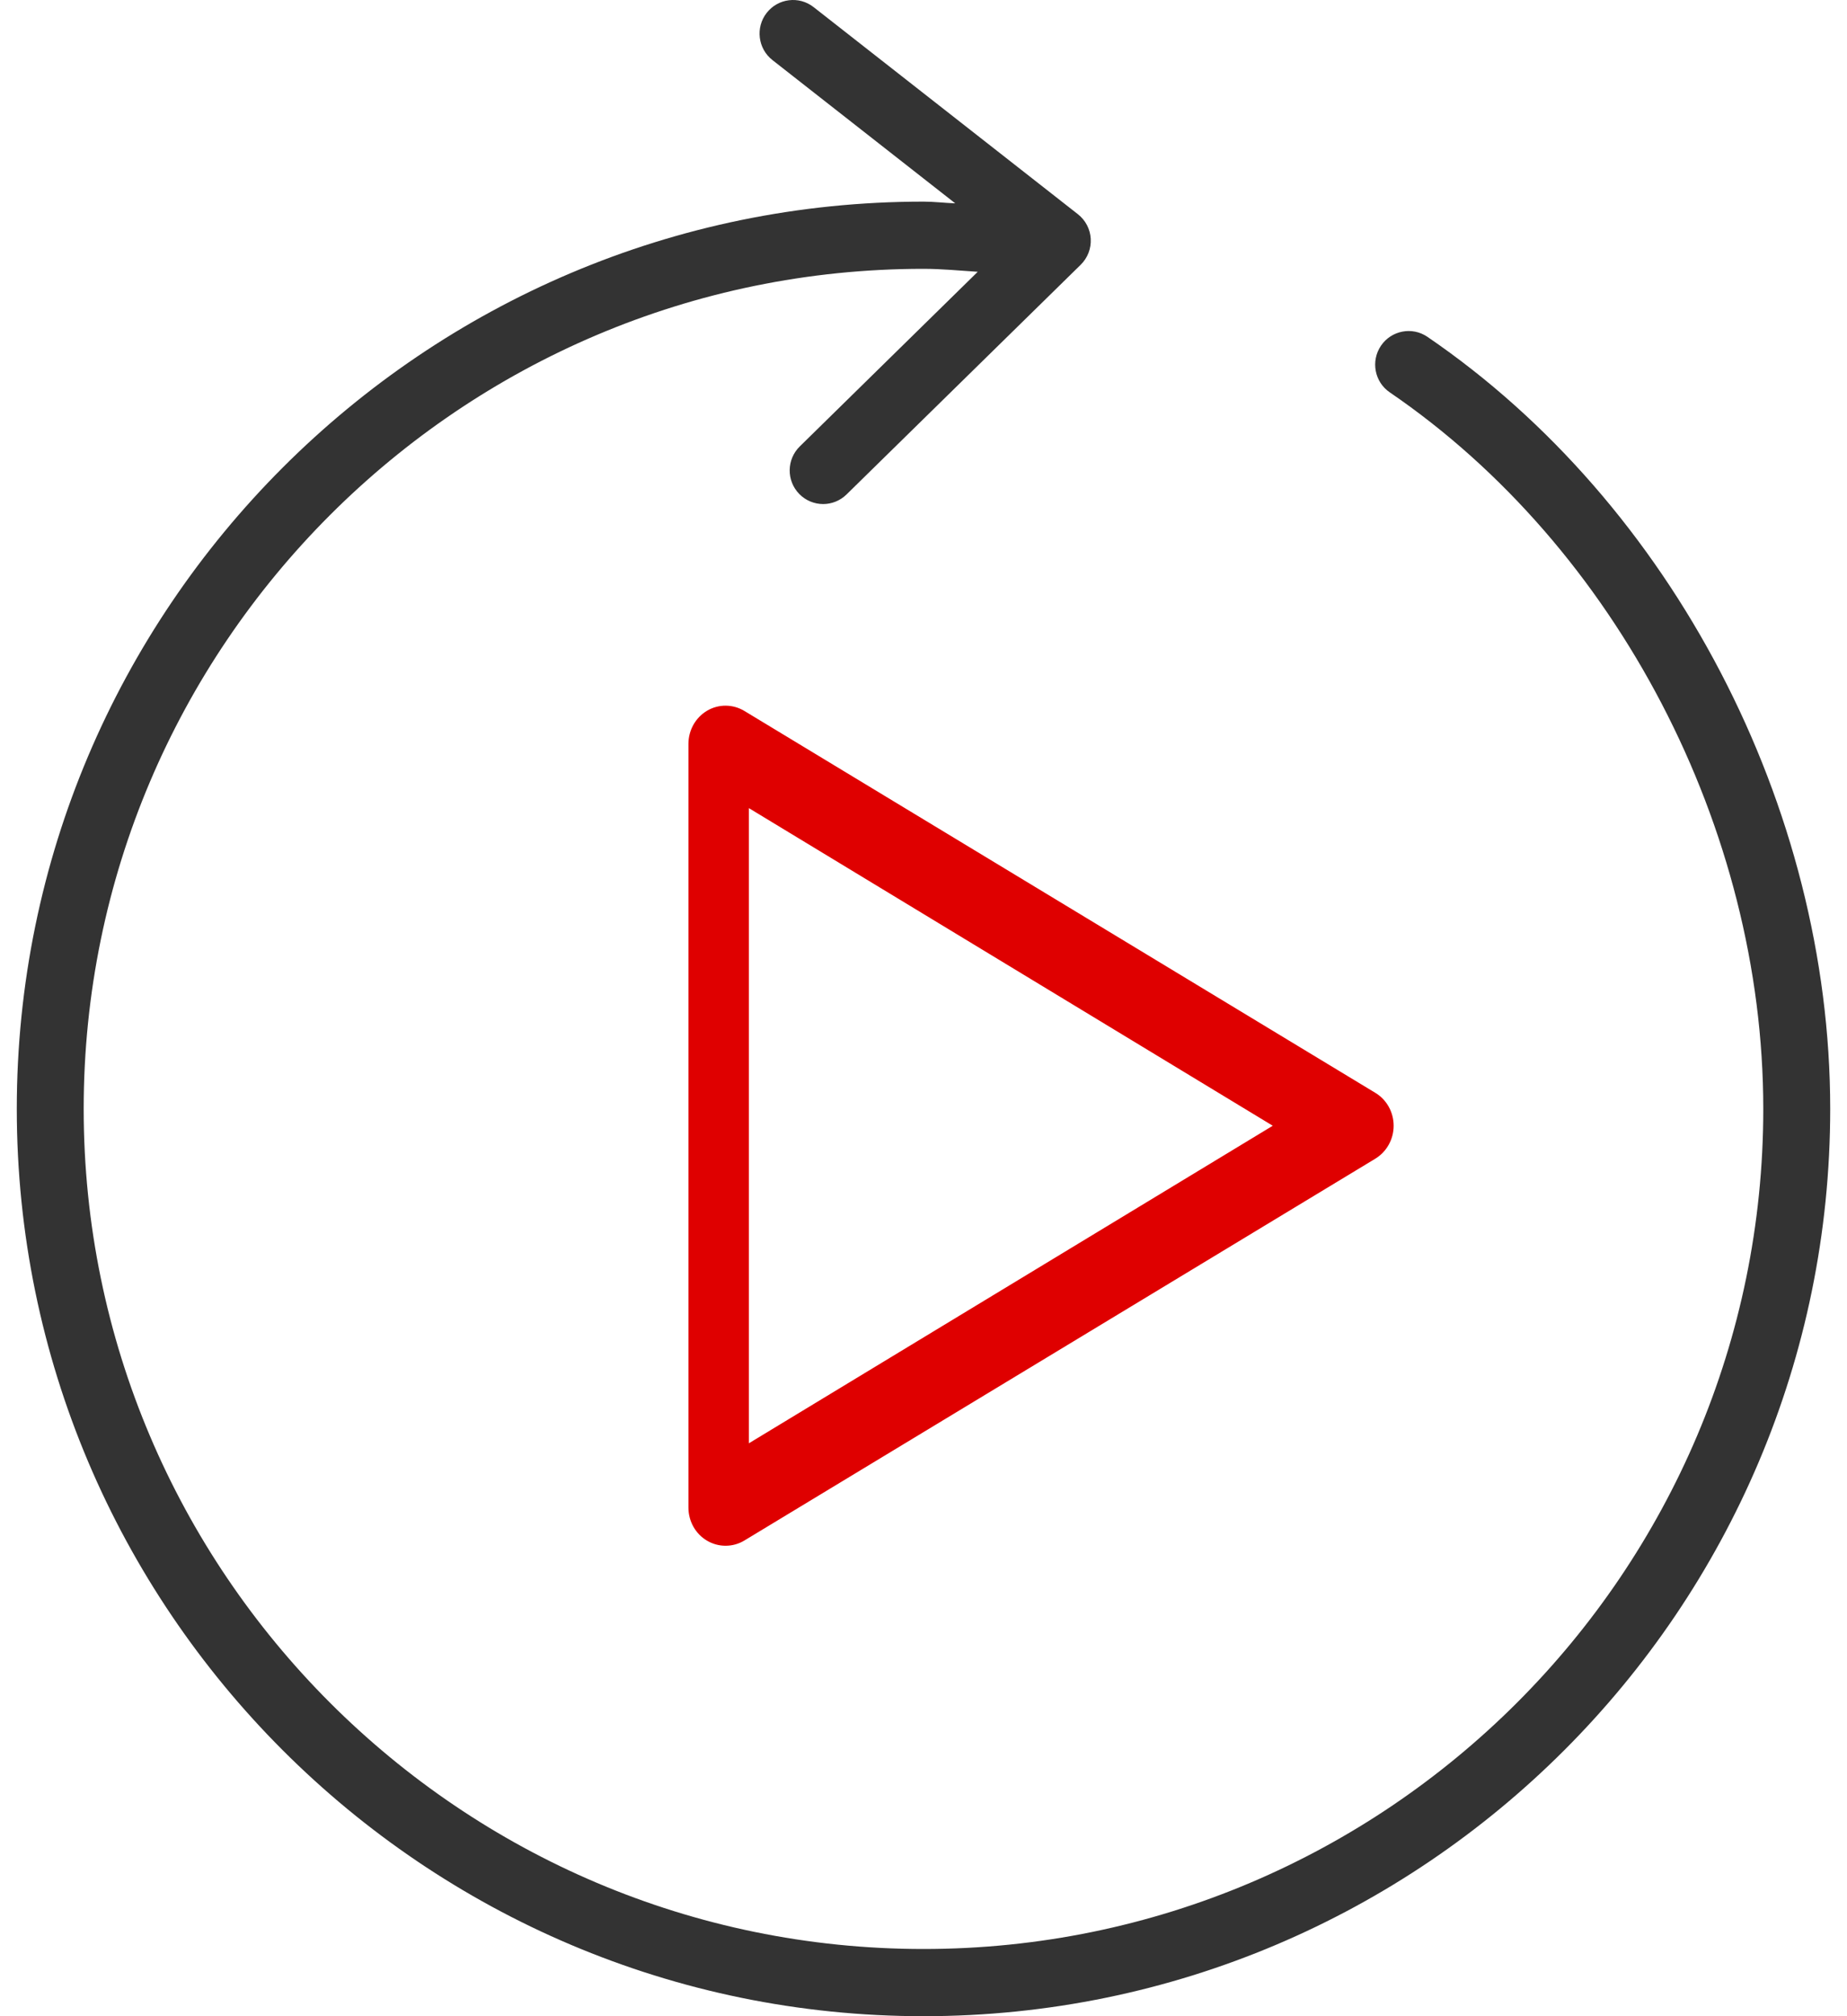
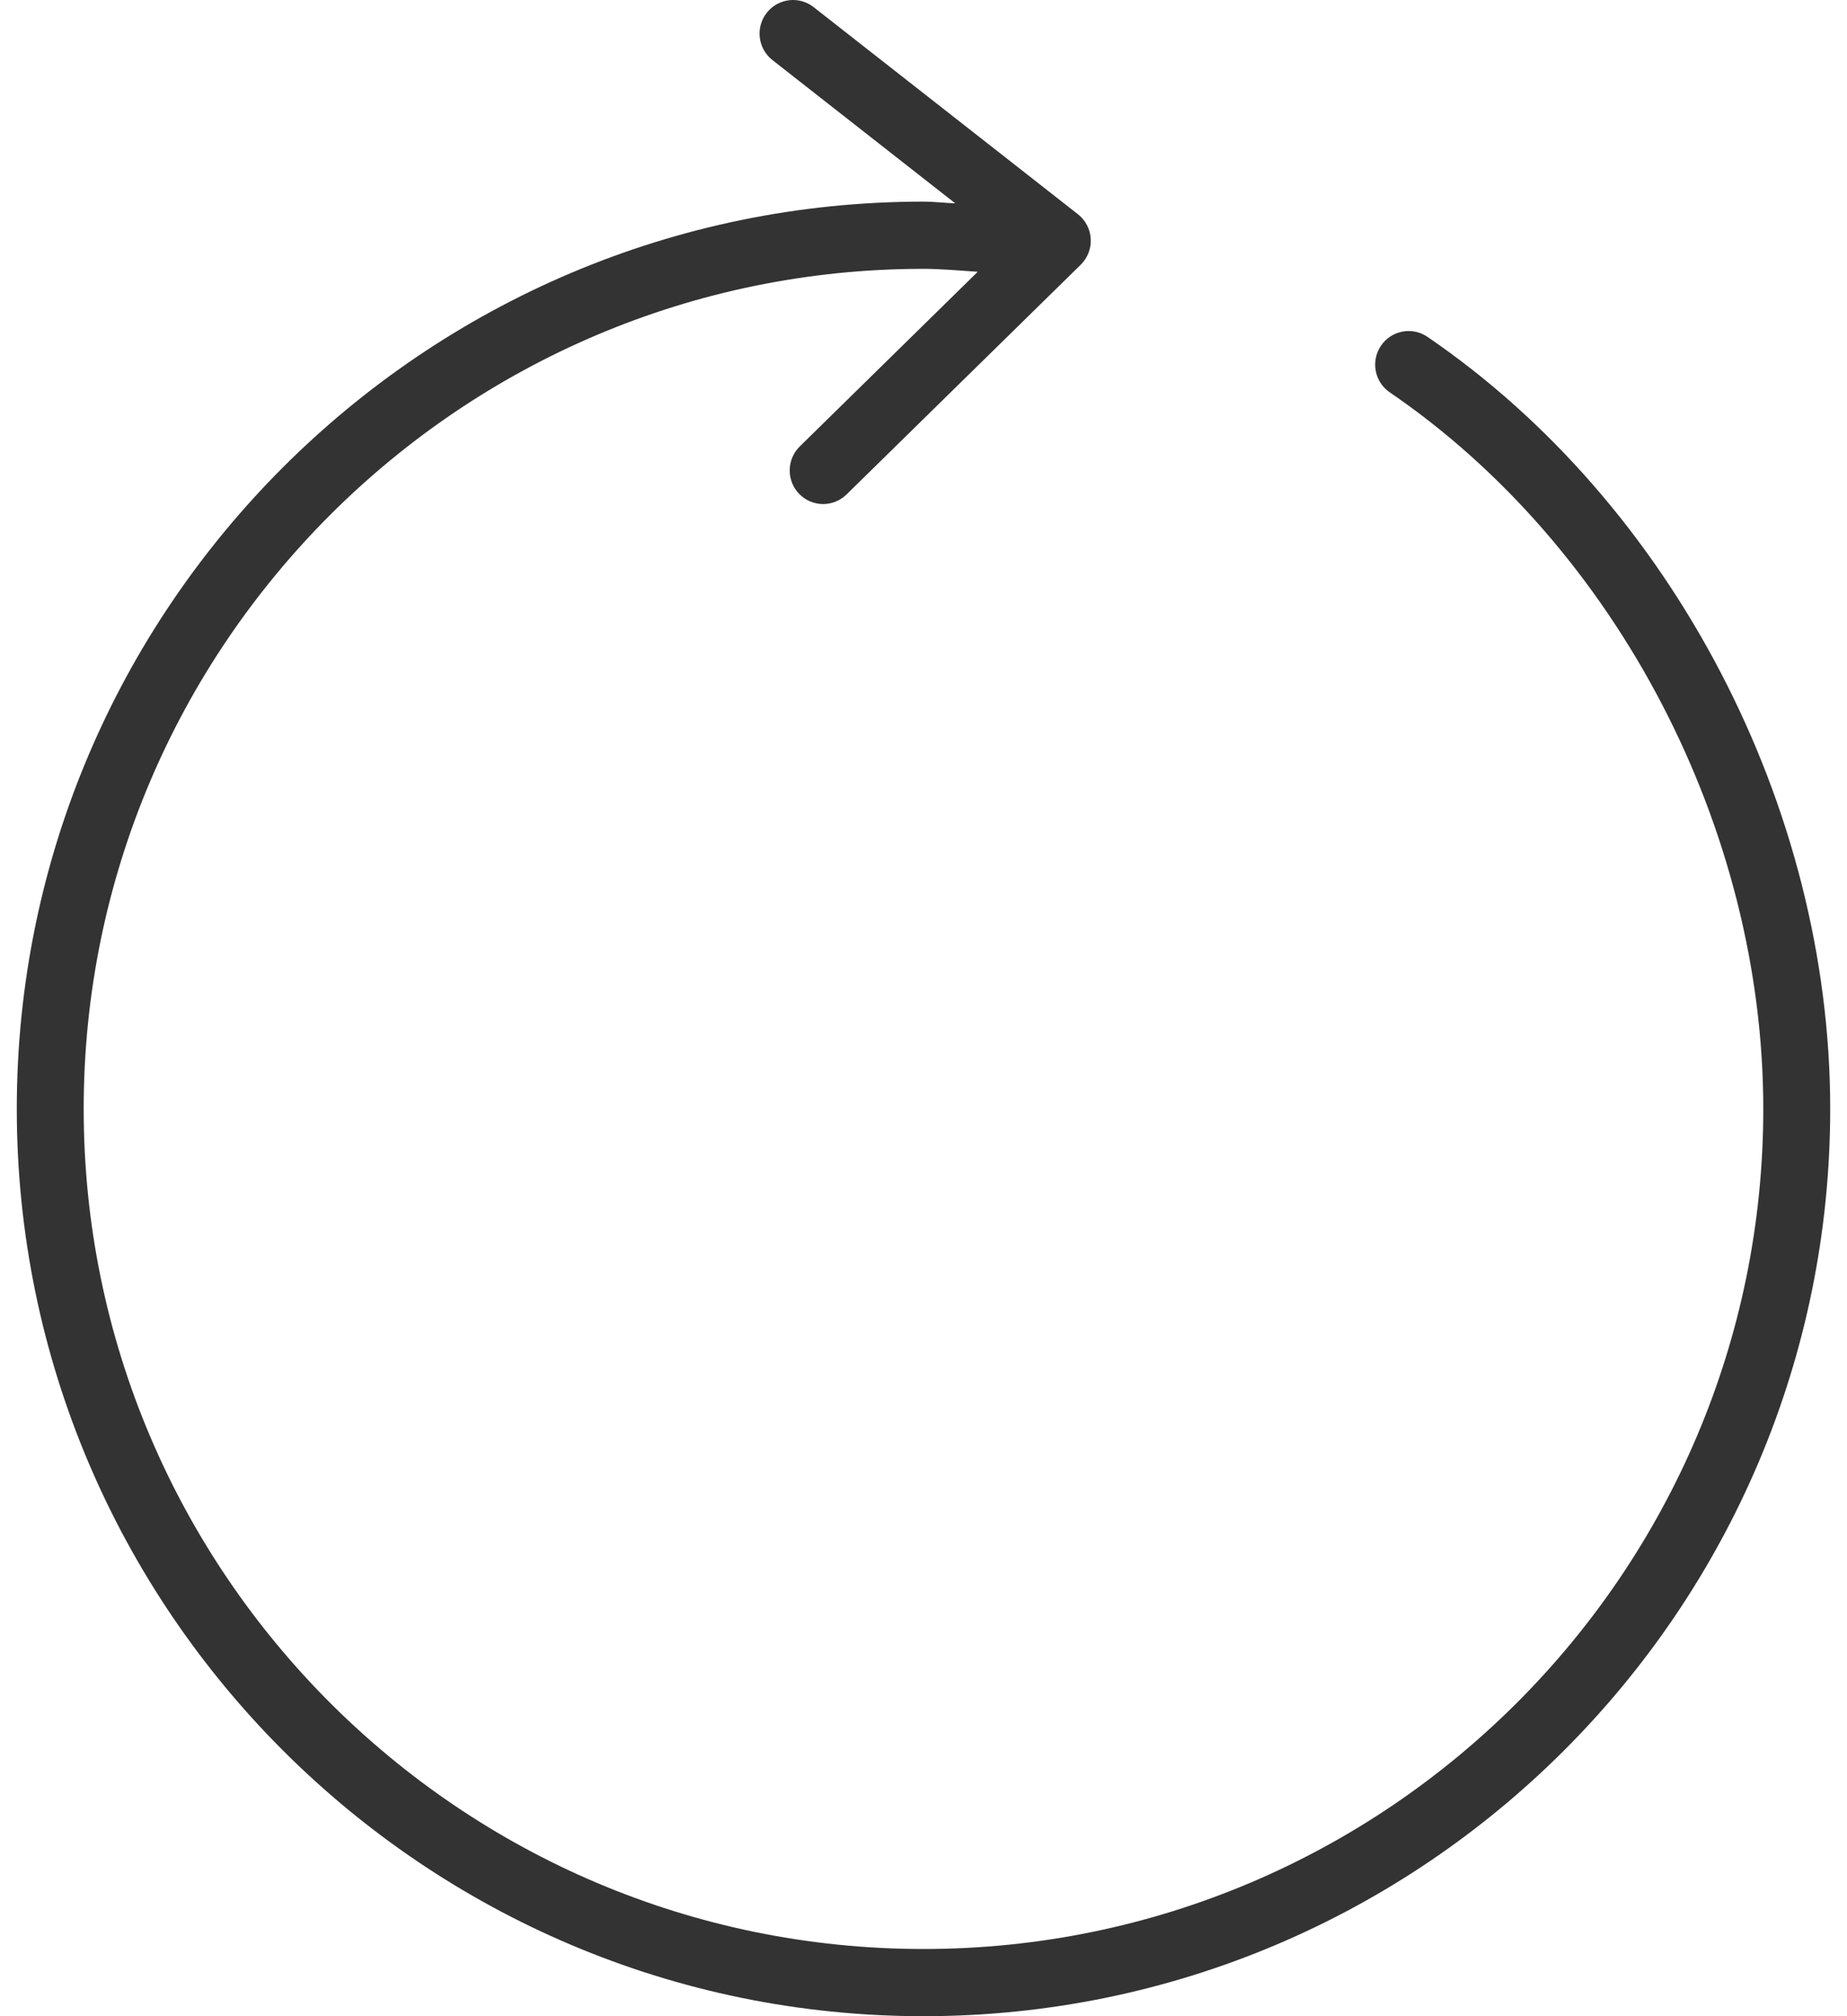
<svg xmlns="http://www.w3.org/2000/svg" width="55" height="60" viewBox="0 0 55 60" fill="none">
  <path fill-rule="evenodd" clip-rule="evenodd" d="M27.5 60C12.611 60 0.5 47.888 0.5 32.999C0.5 18.112 12.611 6 27.5 6C27.819 6 28.127 6.04 28.445 6.051L23.002 1.788C22.568 1.448 22.491 0.819 22.829 0.385C23.168 -0.051 23.795 -0.128 24.228 0.212L32.098 6.375C32.325 6.553 32.464 6.82 32.48 7.107C32.496 7.397 32.387 7.676 32.181 7.879L25.208 14.715C25.015 14.904 24.763 15 24.512 15C24.253 15 23.994 14.899 23.799 14.699C23.415 14.304 23.422 13.671 23.816 13.285L29.115 8.088C28.577 8.054 28.044 8 27.5 8C13.71 8 2.492 19.214 2.492 32.999C2.492 46.786 13.71 58 27.5 58C41.289 58 52.507 46.786 52.507 32.999C52.507 24.656 48.142 16.288 41.386 11.677C40.931 11.369 40.813 10.745 41.122 10.289C41.431 9.833 42.052 9.713 42.506 10.024C49.792 14.994 54.5 24.014 54.5 32.999C54.5 47.888 42.388 60 27.5 60Z" fill="#333333" />
-   <path fill-rule="evenodd" clip-rule="evenodd" d="M22.166 45.844C21.993 45.949 21.799 46 21.605 46C21.416 46 21.226 45.95 21.056 45.85C20.712 45.649 20.5 45.272 20.5 44.865V22.138C20.5 21.73 20.712 21.353 21.056 21.15C21.4 20.947 21.824 20.951 22.166 21.157L40.955 32.522C41.292 32.724 41.5 33.098 41.5 33.501C41.5 33.903 41.292 34.276 40.955 34.481L22.166 45.844ZM22.3 24.049V42.951L37.9 33.501L22.3 24.049Z" fill="#DF0000" />
</svg>